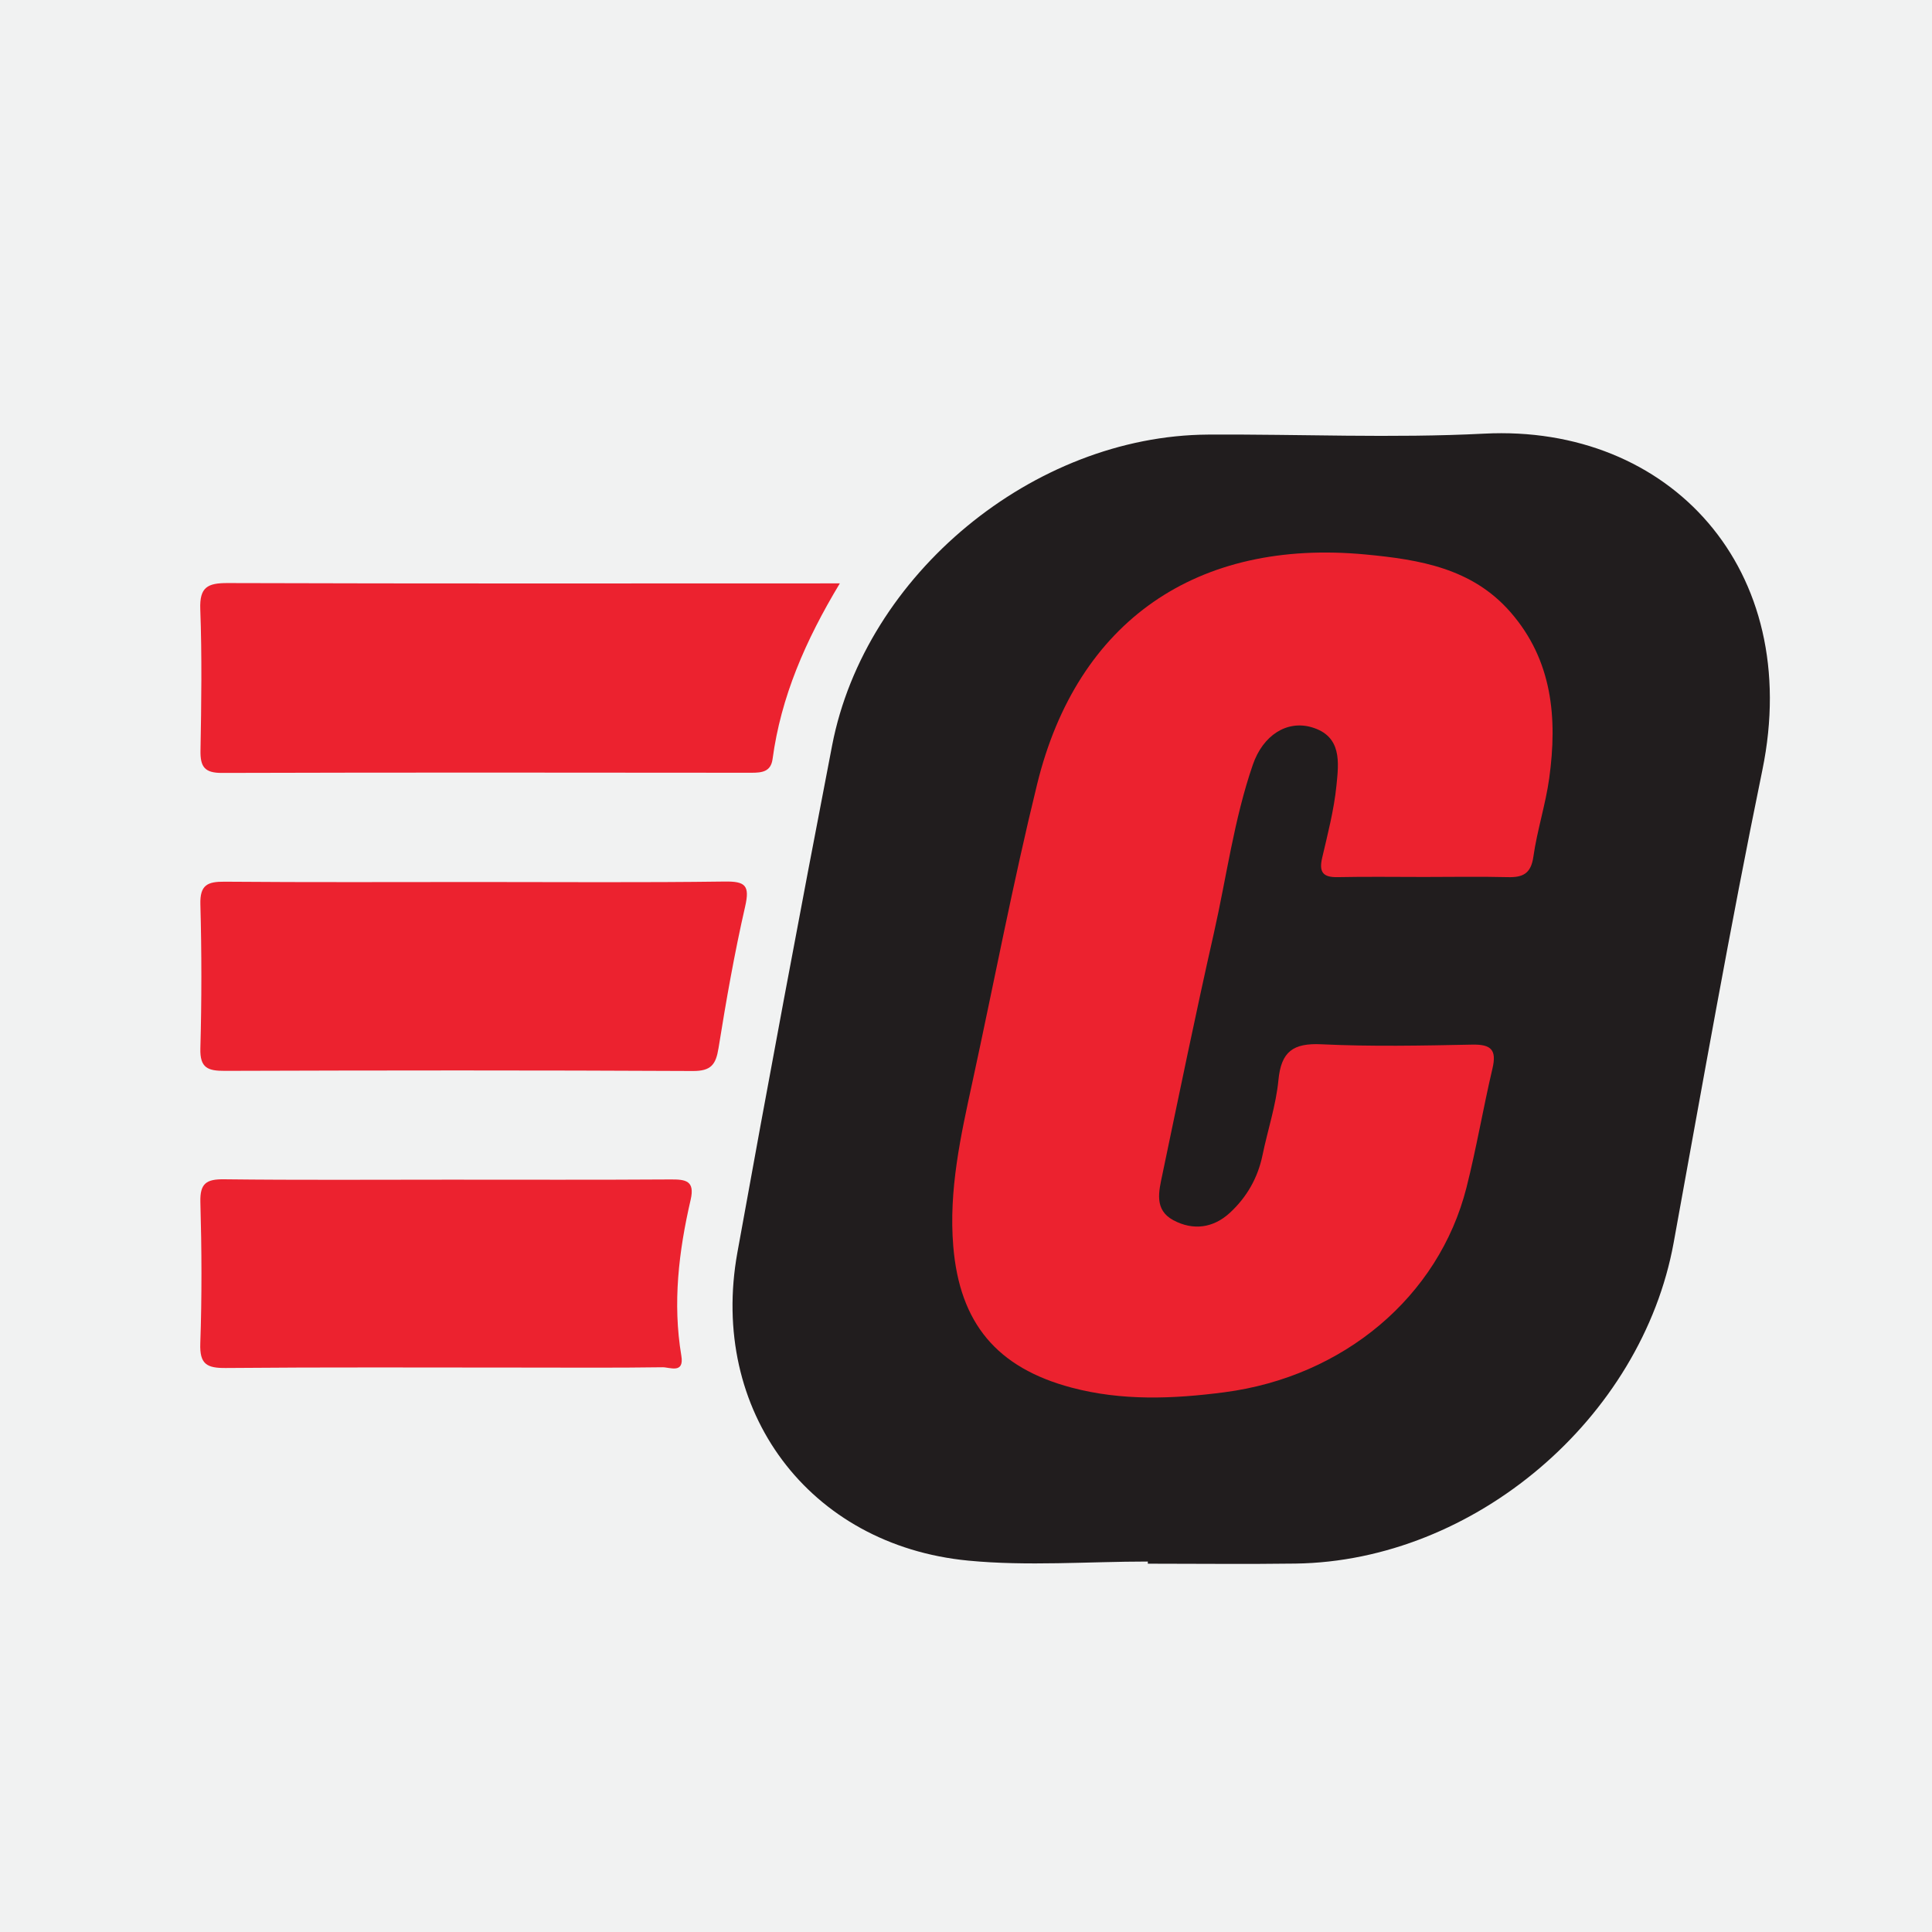
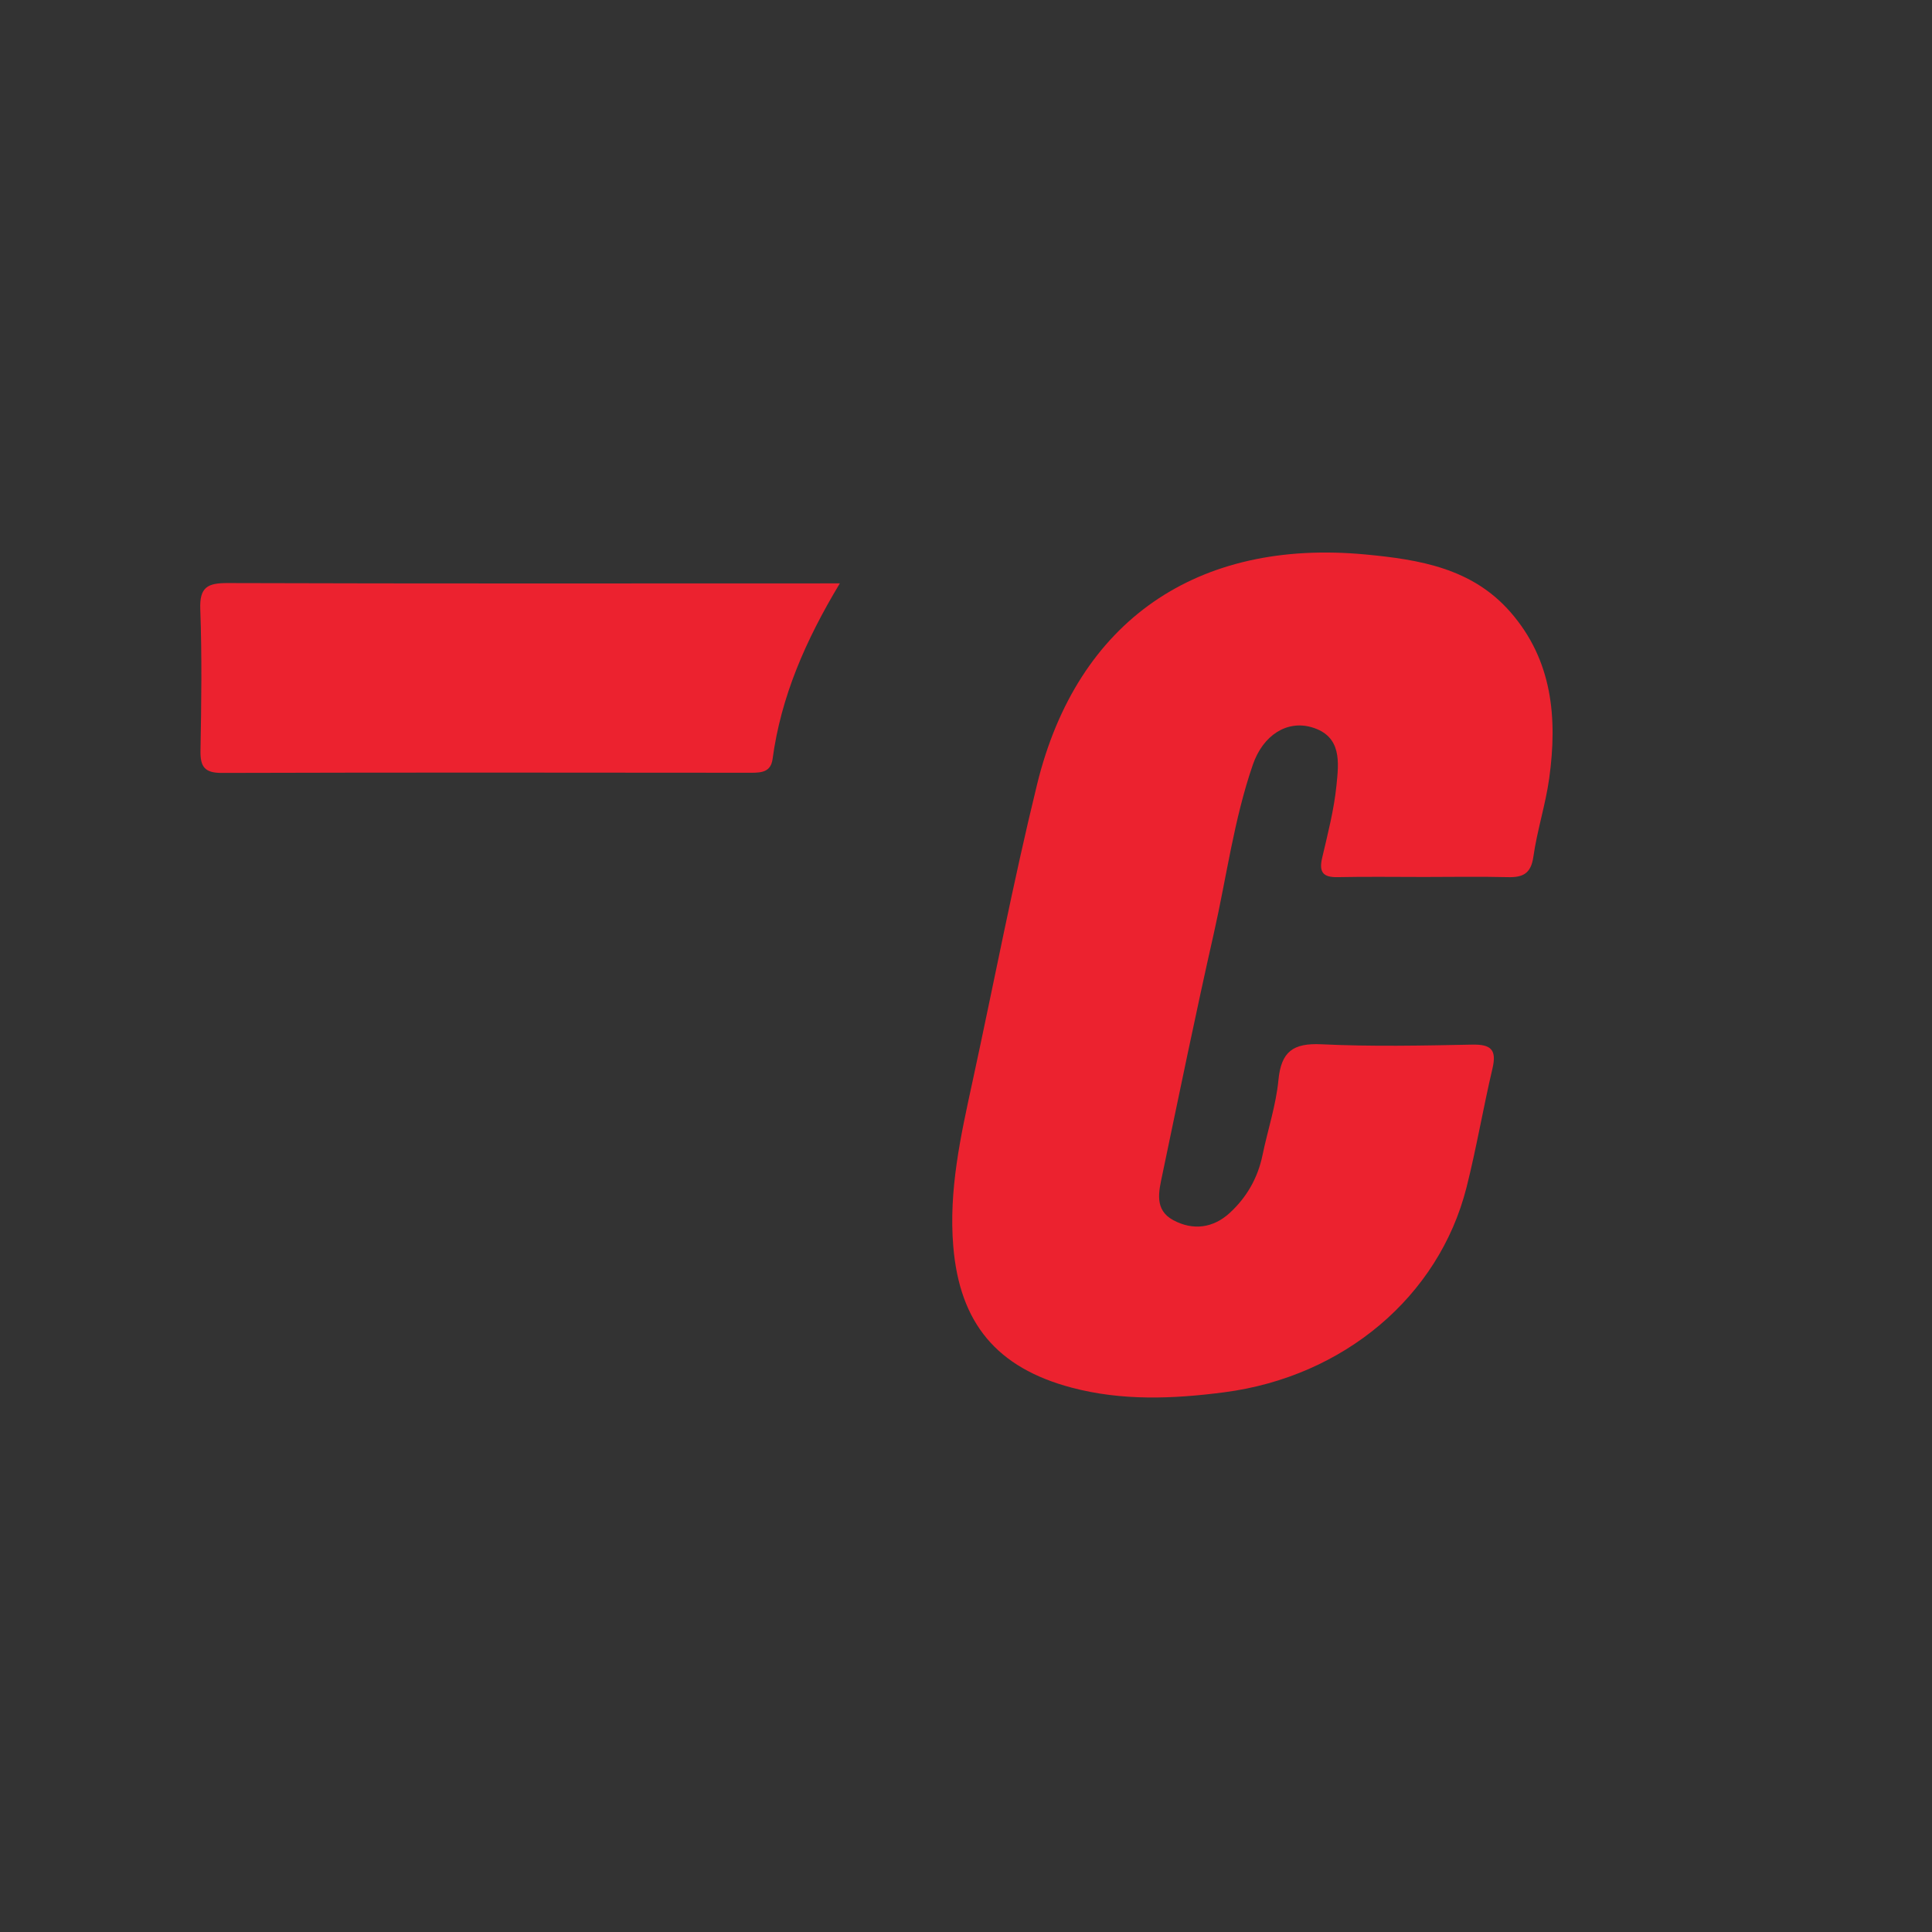
<svg xmlns="http://www.w3.org/2000/svg" width="200" height="200" viewBox="0 0 200 200" fill="none">
  <rect x="0" y="0" width="200" height="200" fill="#333333" stroke="none" />
  <g clip-path="url(#clip0_6_26475)">
-     <path d="M200 0H0V200H200V0Z" fill="#F1F2F2" />
-     <path d="M118.822 161.65C112.621 161.65 106.373 162.147 100.229 161.554C83.721 159.962 73.381 146.028 76.332 129.672C79.493 112.151 82.767 94.65 86.141 77.169C89.56 59.454 107 45.095 125.053 44.989C134.582 44.933 144.132 45.378 153.636 44.891C172.844 43.907 186.717 58.914 182.437 79.731C179.097 95.975 176.228 112.317 173.258 128.636C169.946 146.829 152.635 161.606 134.114 161.861C129.018 161.931 123.92 161.872 118.823 161.872C118.823 161.798 118.823 161.724 118.822 161.65Z" fill="#211D1E" />
    <path d="M86.939 60.392C83.375 66.312 80.844 72.138 79.977 78.573C79.799 79.897 78.87 79.996 77.783 79.995C59.511 79.979 41.239 79.959 22.967 80.013C21.16 80.018 20.724 79.359 20.755 77.68C20.845 72.809 20.912 67.931 20.733 63.065C20.649 60.781 21.479 60.352 23.563 60.358C44.161 60.424 64.758 60.394 85.356 60.392C85.687 60.392 86.018 60.392 86.939 60.392Z" fill="#EC222F" />
-     <path d="M49.469 91.305C57.985 91.304 66.503 91.372 75.018 91.257C77.163 91.228 77.636 91.661 77.137 93.843C76.029 98.684 75.169 103.588 74.382 108.495C74.107 110.21 73.608 110.88 71.72 110.87C55.572 110.788 39.424 110.802 23.276 110.855C21.528 110.861 20.686 110.568 20.742 108.54C20.879 103.567 20.879 98.584 20.743 93.611C20.688 91.603 21.485 91.258 23.257 91.273C31.994 91.346 40.732 91.306 49.469 91.305Z" fill="#EC222F" />
-     <path d="M46.469 122.119C54.116 122.119 61.762 122.146 69.409 122.096C70.964 122.086 71.957 122.209 71.495 124.202C70.264 129.52 69.618 134.888 70.532 140.343C70.853 142.257 69.33 141.527 68.585 141.538C63.821 141.607 59.055 141.572 54.29 141.571C43.984 141.571 33.677 141.522 23.372 141.614C21.401 141.632 20.659 141.221 20.734 139.076C20.906 134.206 20.88 129.323 20.743 124.451C20.688 122.497 21.364 122.058 23.197 122.08C30.953 122.172 38.712 122.119 46.469 122.119Z" fill="#EC222F" />
    <path d="M147.438 90.784C144.446 90.784 141.454 90.74 138.464 90.802C136.934 90.834 136.528 90.263 136.87 88.799C137.449 86.324 138.095 83.838 138.349 81.319C138.587 78.952 138.948 76.198 135.767 75.28C133.22 74.545 130.75 76.097 129.692 79.166C127.74 84.829 126.975 90.786 125.658 96.606C123.779 104.91 122.073 113.253 120.328 121.586C119.966 123.315 119.449 125.24 121.47 126.318C123.519 127.411 125.602 127.129 127.313 125.552C129.053 123.949 130.207 121.95 130.694 119.584C131.229 116.985 132.091 114.425 132.343 111.803C132.627 108.852 133.867 107.964 136.789 108.104C141.985 108.353 147.202 108.243 152.408 108.139C154.364 108.1 154.956 108.677 154.498 110.619C153.535 114.709 152.841 118.865 151.809 122.937C148.942 134.251 139.061 142.523 126.742 144.128C121.434 144.82 116.145 145.034 110.916 143.643C103.196 141.591 99.35 136.977 98.684 129.042C98.195 123.217 99.451 117.593 100.674 111.963C102.902 101.698 104.866 91.369 107.365 81.171C111.512 64.249 123.949 55.758 141.349 57.398C146.976 57.929 152.39 58.825 156.348 63.35C160.718 68.345 161.234 74.338 160.376 80.559C159.999 83.291 159.122 85.954 158.735 88.685C158.486 90.445 157.645 90.843 156.078 90.802C153.201 90.73 150.318 90.784 147.438 90.784Z" fill="#EC222F" />
  </g>
  <defs>
    <clipPath id="clip0_6_26475">
      <rect width="200" height="200" fill="white" />
    </clipPath>
  </defs>
</svg>